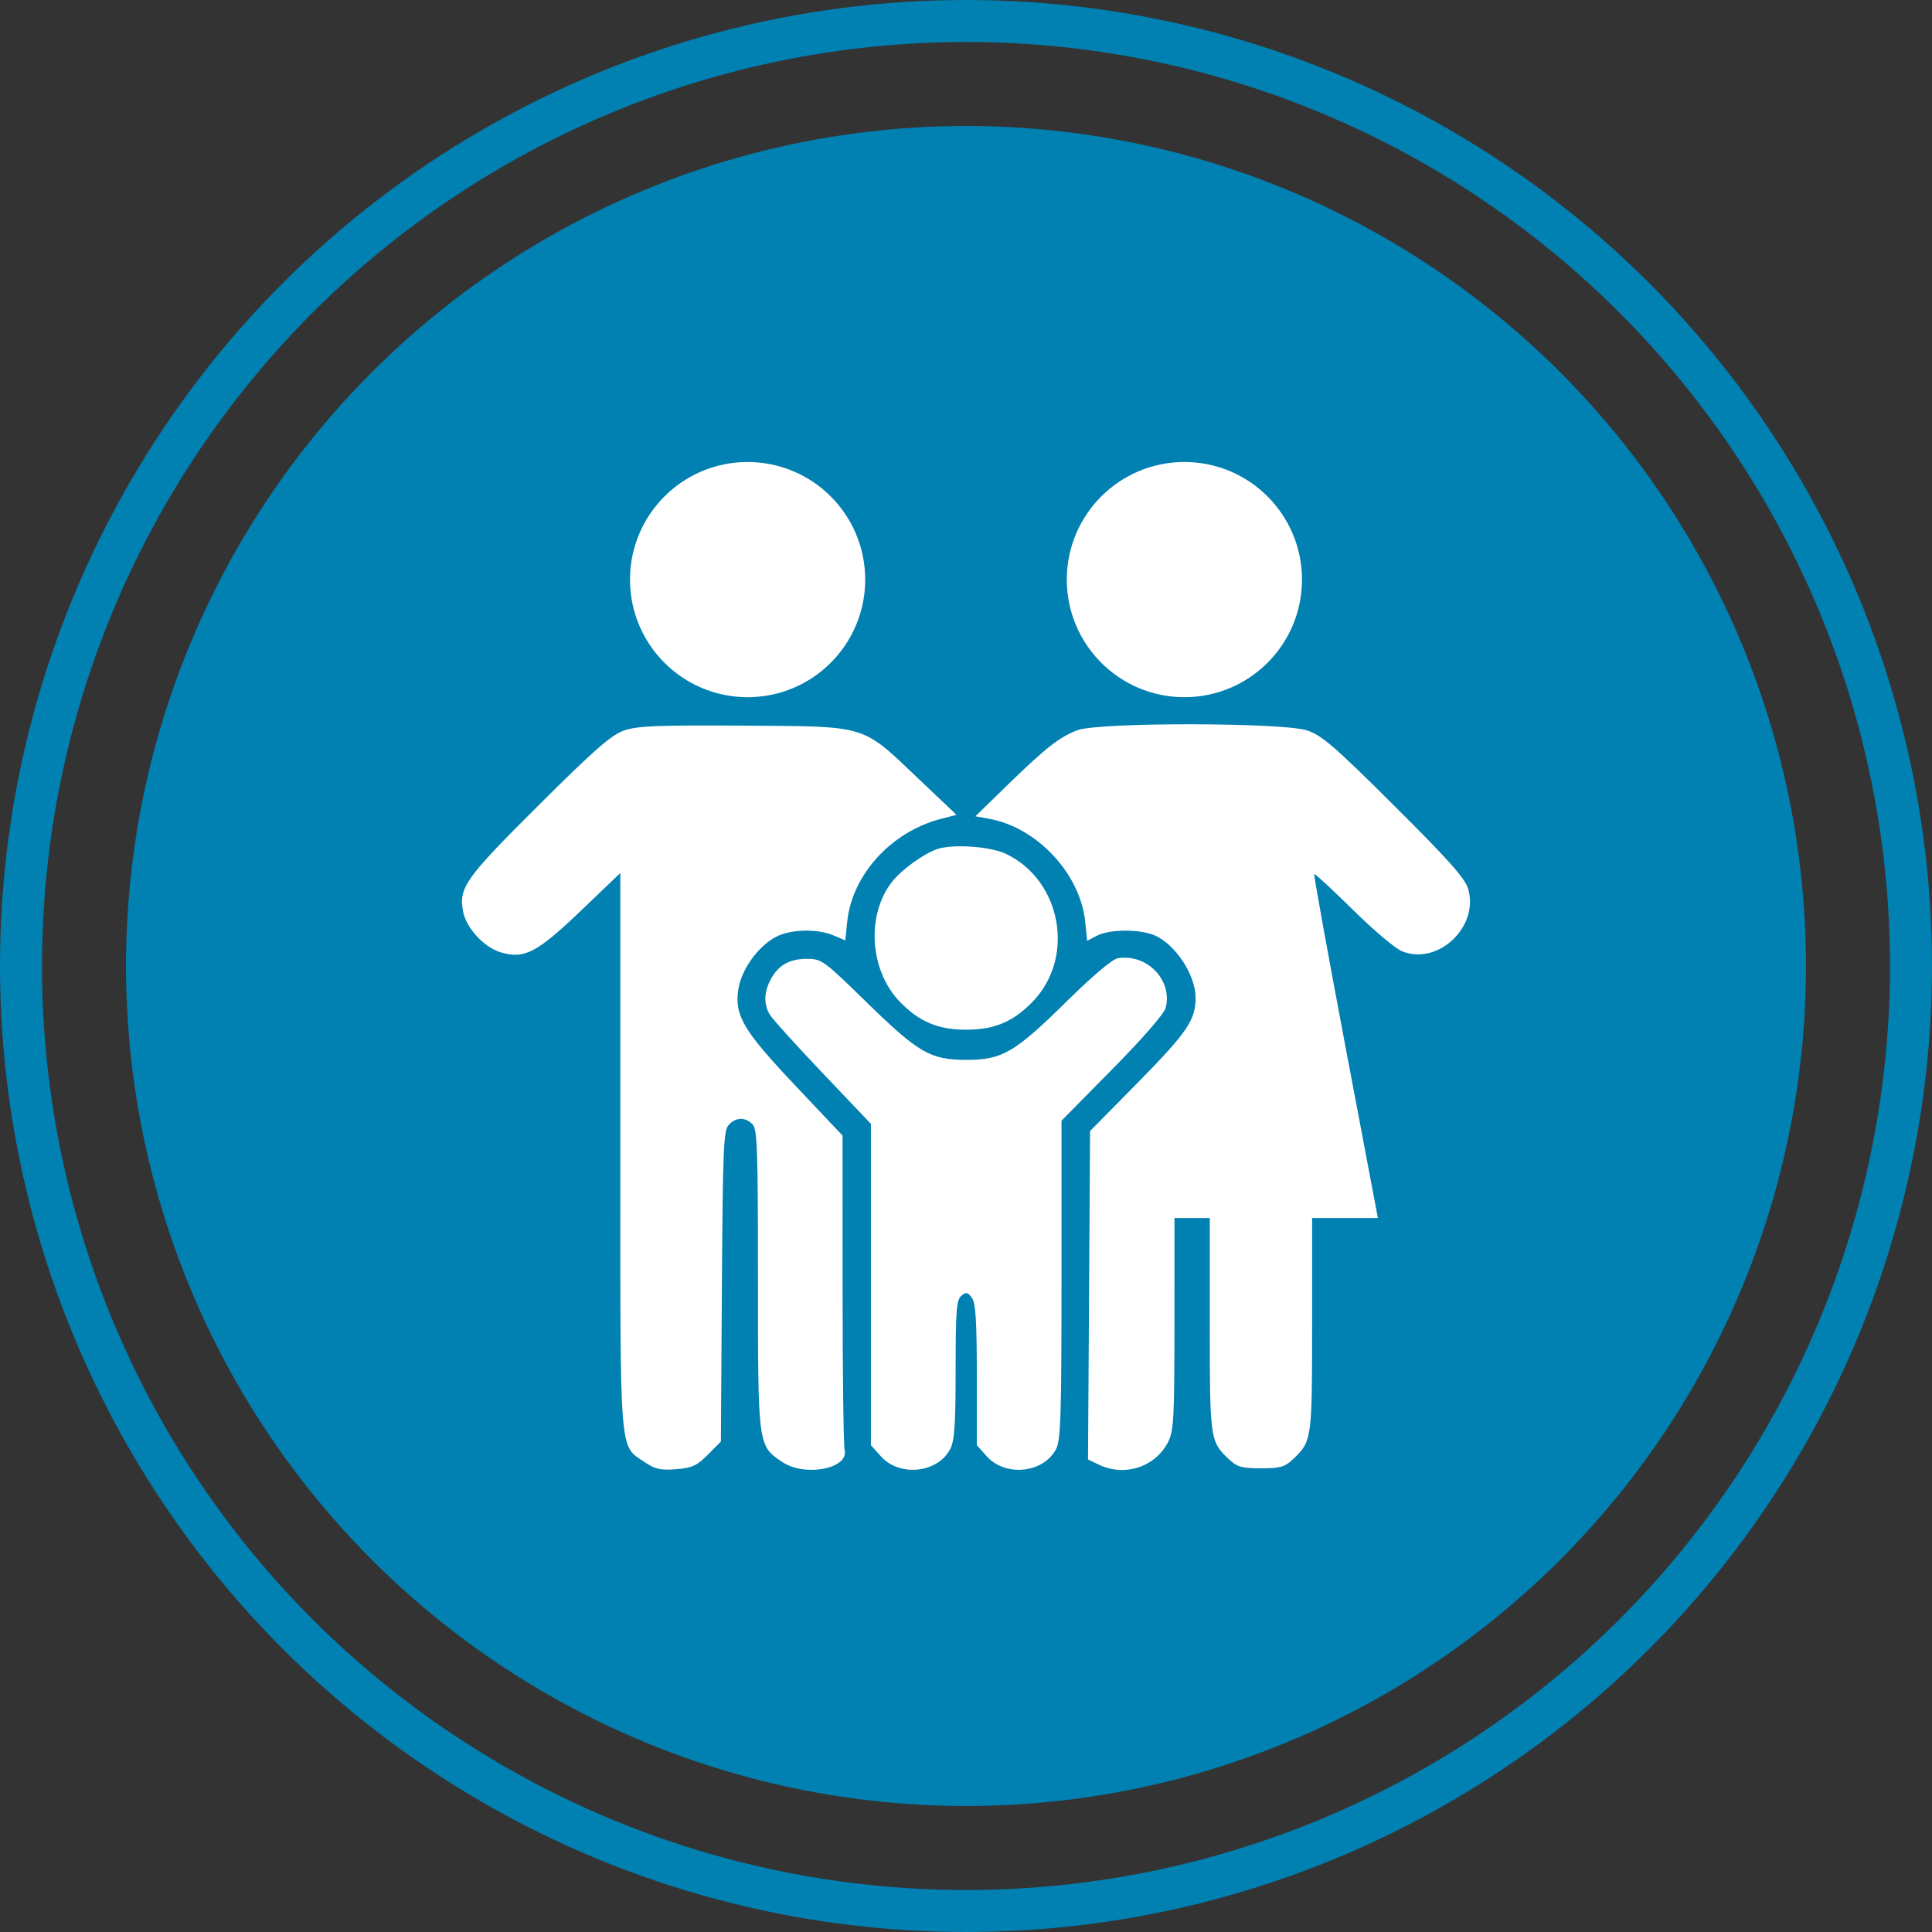
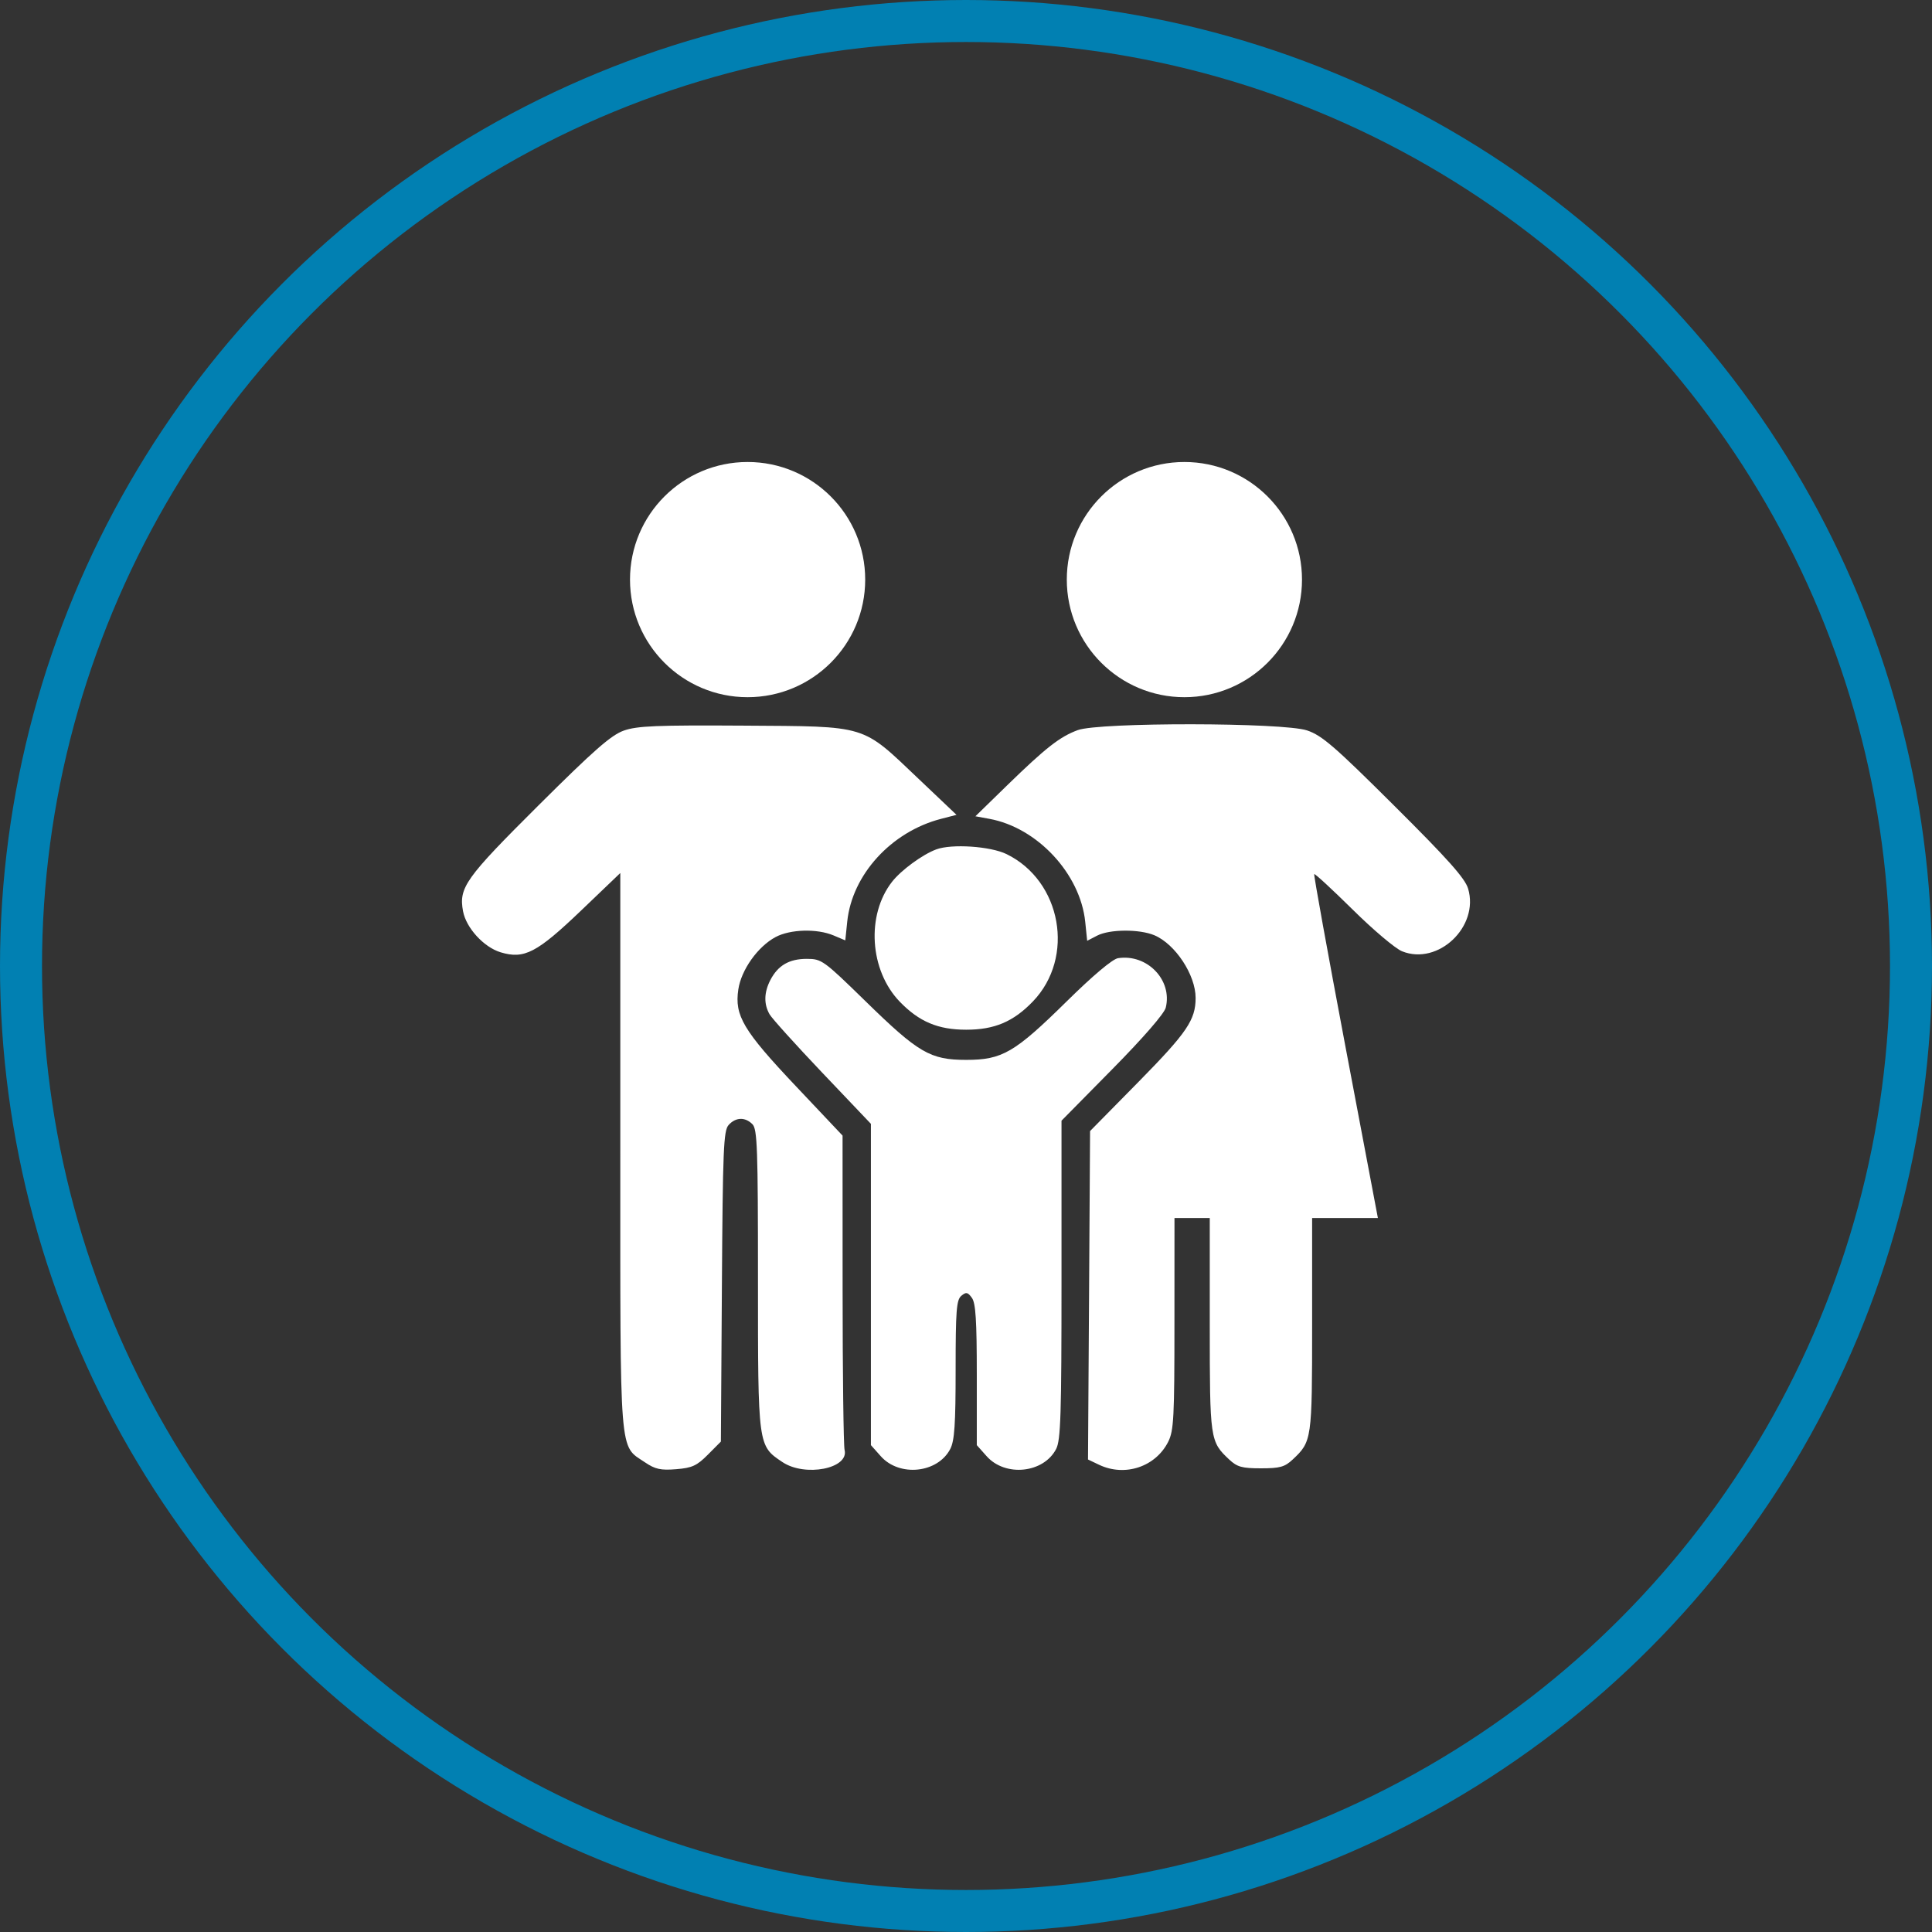
<svg xmlns="http://www.w3.org/2000/svg" width="46" height="46" viewBox="0 0 46 46" fill="none">
  <rect x="0" y="0" width="46" height="46" fill="#333333" stroke="none" />
-   <circle cx="23" cy="23" r="20" fill="#0180B2" />
  <circle cx="23" cy="23" r="22.5" stroke="#0180B2" />
  <path fill-rule="evenodd" clip-rule="evenodd" d="M14.853 17.395C14.551 17.502 14.142 17.861 12.817 19.18C11.077 20.912 10.92 21.133 11.025 21.697C11.099 22.094 11.52 22.553 11.92 22.674C12.482 22.843 12.782 22.687 13.834 21.681L14.769 20.786L14.769 27.408C14.769 34.803 14.737 34.398 15.357 34.818C15.6 34.982 15.731 35.011 16.099 34.981C16.478 34.951 16.593 34.898 16.855 34.634L17.164 34.323L17.188 30.631C17.209 27.363 17.227 26.92 17.348 26.786C17.516 26.599 17.74 26.591 17.915 26.767C18.031 26.883 18.047 27.337 18.047 30.465C18.047 34.44 18.044 34.419 18.627 34.81C19.166 35.173 20.221 34.967 20.109 34.521C20.084 34.418 20.062 32.693 20.062 30.686L20.061 27.038L18.949 25.861C17.696 24.535 17.486 24.182 17.579 23.559C17.648 23.092 18.043 22.537 18.466 22.311C18.815 22.124 19.451 22.106 19.846 22.272L20.126 22.39L20.172 21.945C20.287 20.826 21.22 19.803 22.407 19.496L22.774 19.401L21.864 18.537C20.502 17.243 20.679 17.297 17.711 17.277C15.632 17.264 15.17 17.283 14.853 17.395ZM25.66 17.384C25.233 17.542 24.902 17.801 23.98 18.698L23.224 19.435L23.556 19.496C24.698 19.705 25.722 20.805 25.839 21.951L25.885 22.4L26.122 22.277C26.419 22.123 27.127 22.118 27.485 22.268C27.983 22.478 28.467 23.212 28.467 23.76C28.467 24.282 28.262 24.584 27.119 25.747L25.954 26.93L25.93 30.84L25.905 34.75L26.169 34.876C26.785 35.169 27.517 34.924 27.816 34.325C27.947 34.064 27.963 33.741 27.963 31.516L27.964 29.001H28.384H28.804V31.541C28.804 34.281 28.81 34.321 29.265 34.749C29.456 34.928 29.57 34.96 30.023 34.96C30.475 34.96 30.589 34.928 30.78 34.749C31.235 34.321 31.241 34.281 31.241 31.541V29.001H32.024H32.807L32.035 24.922C31.611 22.679 31.276 20.829 31.291 20.812C31.306 20.794 31.718 21.175 32.207 21.657C32.695 22.14 33.224 22.587 33.383 22.65C34.242 22.995 35.224 22.063 34.955 21.158C34.881 20.912 34.481 20.462 33.197 19.185C31.779 17.773 31.475 17.51 31.121 17.391C30.553 17.2 26.176 17.194 25.66 17.384ZM22.291 20.224C21.963 20.346 21.457 20.717 21.24 20.994C20.62 21.787 20.704 23.104 21.422 23.849C21.884 24.327 22.334 24.517 23.005 24.517C23.677 24.517 24.127 24.327 24.59 23.847C25.603 22.797 25.277 20.975 23.964 20.335C23.578 20.148 22.659 20.087 22.291 20.224ZM26.619 22.814C26.489 22.834 26.022 23.227 25.399 23.841C24.157 25.064 23.863 25.235 23.005 25.235C22.15 25.235 21.869 25.072 20.605 23.836C19.608 22.863 19.564 22.83 19.208 22.83C18.788 22.83 18.521 22.987 18.34 23.338C18.19 23.631 18.184 23.907 18.323 24.15C18.379 24.248 18.945 24.875 19.581 25.544L20.736 26.758V30.583V34.408L20.97 34.671C21.414 35.172 22.328 35.076 22.626 34.498C22.727 34.301 22.753 33.91 22.753 32.608C22.753 31.202 22.773 30.95 22.888 30.853C23.003 30.757 23.041 30.764 23.14 30.901C23.231 31.026 23.257 31.439 23.257 32.735V34.408L23.491 34.671C23.936 35.172 24.85 35.076 25.147 34.498C25.255 34.287 25.274 33.683 25.274 30.467V26.683L26.486 25.454C27.22 24.71 27.721 24.133 27.756 23.992C27.919 23.335 27.313 22.706 26.619 22.814Z" fill="#fff" />
  <ellipse cx="17.8" cy="13.8" rx="2.8" ry="2.8" fill="#fff" />
  <ellipse cx="28.2" cy="13.8" rx="2.8" ry="2.8" fill="#fff" />
</svg>